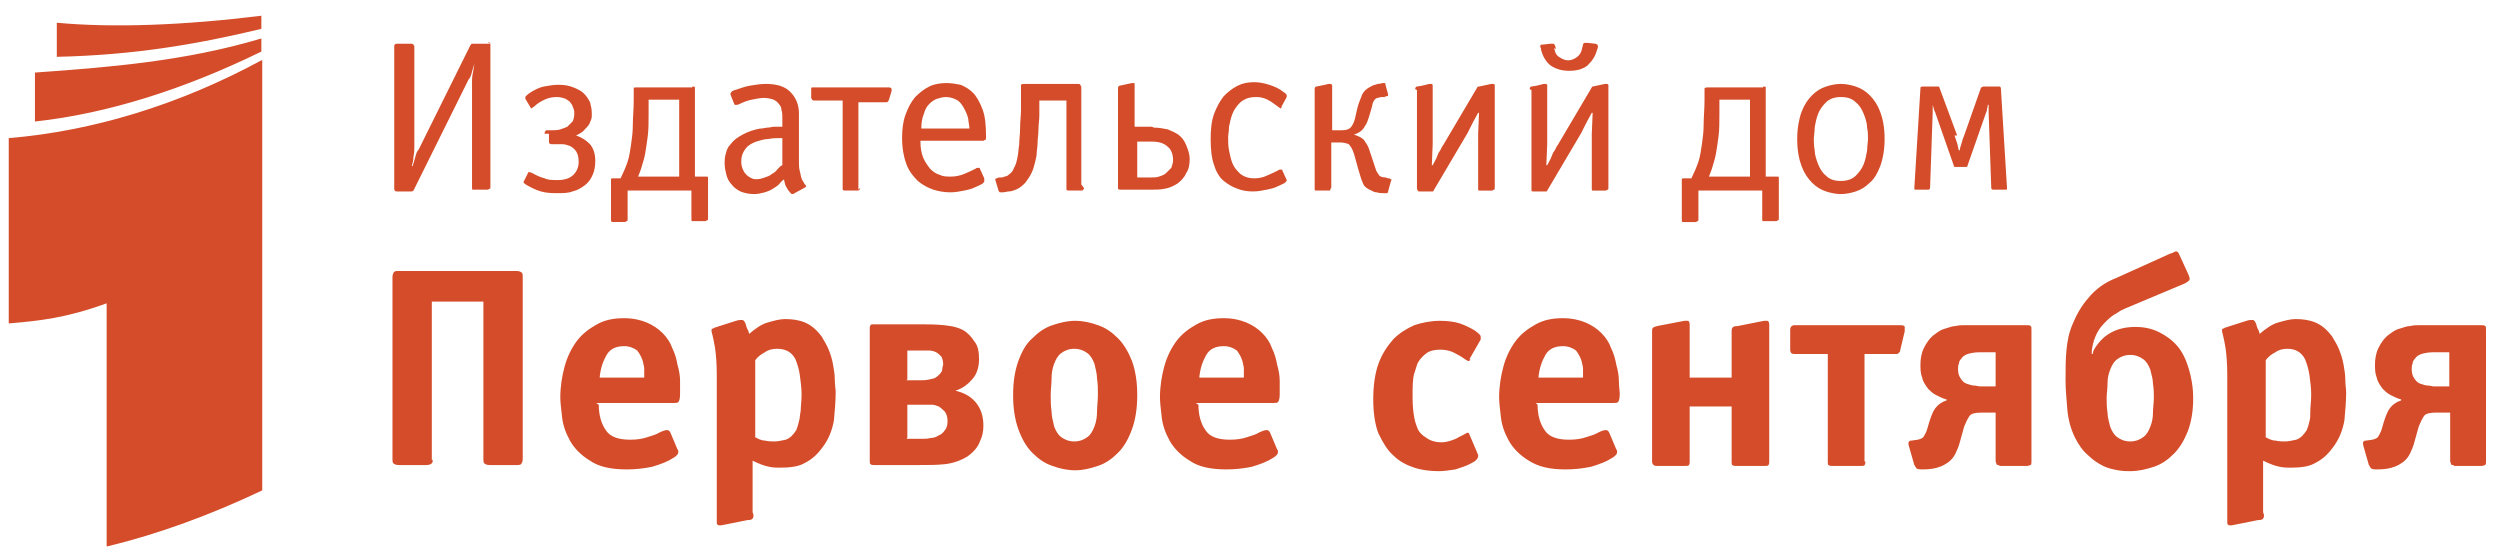
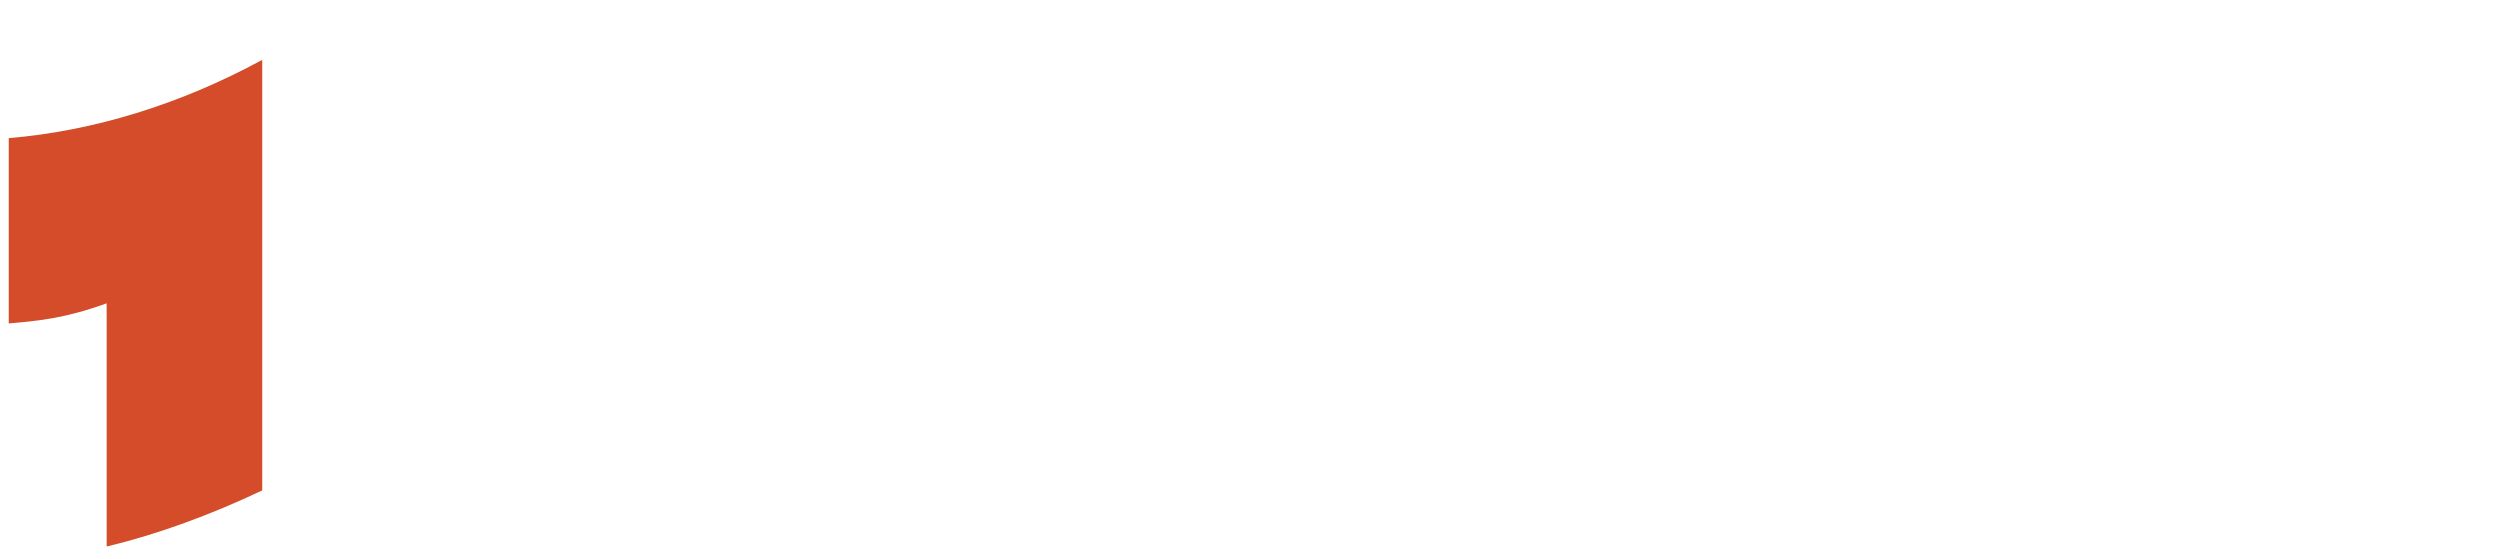
<svg xmlns="http://www.w3.org/2000/svg" height="64" width="286">
  <path d="m-1-1h287.8v65.8h-287.8z" fill="none" />
  <g fill="#d44c29">
-     <path d="m55.8 4.8c.1 0 .2 0 .2.1.1 0 .1.1.1.2v16.3c0 .1 0 .2-.1.2s-.1.1-.2.1h-1.7c-.1 0-.1-.1-.1-.2v-12.1c0-.3 0-.6.1-1.1.1-.4.1-.8.2-1.1-.1.3-.2.6-.3 1s-.2.7-.4.9l-6.2 12.5c0 .1-.1.1-.1.2-.1.1-.1.1-.3.1h-1.6c-.1 0-.2 0-.2-.1-.1 0-.1-.1-.1-.2v-16.3c0-.1 0-.2.1-.2 0-.1.1-.1.3-.1h1.5c.1 0 .2 0 .3.1 0 .1.1.1.1.2v11.5c0 .3 0 .7-.1 1.1 0 .4-.1.8-.2 1.1h.1c.1-.3.2-.6.3-1s.2-.7.4-.9l5.9-11.9c.1-.1.1-.2.2-.2h2.1zm6.5 10.5c0-.1 0-.2.1-.3 0-.1.1-.1.3-.1h.5c.3 0 .6 0 .9-.1s.6-.2.8-.3l.6-.6c.1-.2.2-.5.2-.9 0-.2 0-.4-.1-.6s-.1-.4-.3-.6c-.1-.2-.3-.3-.6-.5-.3-.1-.6-.2-1-.2-.5 0-1 .1-1.4.3s-.8.4-1.2.8c-.2.1-.3.2-.3.2-.1 0-.1 0-.1-.1l-.6-1v-.2c0-.1.2-.2.4-.4.6-.4 1.2-.7 1.7-.8.6-.1 1.1-.2 1.7-.2.7 0 1.2.1 1.7.3s.9.4 1.2.7.5.6.7 1c.1.4.2.8.2 1.2v.4c0 .2-.1.5-.2.7-.1.3-.3.5-.6.8-.2.3-.6.5-1 .7.6.2 1.1.5 1.6 1 .4.5.6 1.1.6 1.9 0 .6-.1 1.2-.3 1.6-.2.5-.5.9-.9 1.2s-.9.6-1.4.7c-.5.2-1.1.2-1.8.2-.3 0-.8 0-1.4-.1s-1.3-.4-2-.8c-.2-.1-.4-.3-.4-.3v-.1l.5-1c0-.1 0-.1.1-.1h.1c.1 0 .2.1.3.1.5.3 1 .5 1.4.6.4.2.9.2 1.5.2.8 0 1.4-.2 1.8-.6s.6-.9.6-1.5c0-.5-.1-.9-.3-1.2s-.5-.5-.7-.6c-.3-.1-.6-.2-.8-.2h-1.3c-.2 0-.3-.1-.3-.3v-.9zm16.9-5.4c.2 0 .3 0 .3.1v10.2h1.2c.2 0 .3 0 .3.1v4.7c0 .1 0 .2-.1.2s-.1.1-.2.1h-1.5c-.1 0-.1-.1-.1-.2v-3.3h-7.3v3.3c0 .1 0 .2-.1.2s-.1.1-.2.1h-1.5s-.1-.1-.1-.2v-4.5-.2c0-.1.1-.1.3-.1h.8c.3-.6.6-1.3.8-1.9s.3-1.3.4-2 .2-1.4.2-2.3c0-.8.1-1.7.1-2.8v-1.1-.2c0-.1.1-.1.3-.1h6.4zm-5 1.5v1.6c0 1 0 1.8-.1 2.6s-.2 1.4-.3 2-.3 1.1-.4 1.5-.3.8-.4 1.1h4.7v-8.8h-3.4zm15.3 2c0-.3 0-.5-.1-.8 0-.3-.1-.5-.3-.7-.1-.2-.4-.4-.6-.5-.3-.1-.7-.2-1.1-.2s-.9.1-1.4.2-1 .3-1.4.5c-.2.1-.3.1-.4.1s-.2 0-.2-.1l-.4-1c-.1-.2 0-.3.1-.4s.3-.2.4-.2c.6-.2 1.1-.4 1.7-.5s1.2-.2 1.8-.2c1.3 0 2.2.3 2.8.9s1 1.4 1 2.5v5.6c0 .3 0 .6.1 1 .1.3.1.6.2.8 0 .1.1.2.2.4.1.1.1.3.2.3.1.1.1.1.1.2s0 .1-.2.2l-1.1.6c-.1.1-.2.1-.3.1s-.2-.2-.4-.4c-.1-.2-.2-.3-.3-.5s-.1-.3-.2-.7v-.1l-.1.1c-.2.1-.3.3-.5.5s-.4.3-.7.5-.6.3-.9.4c-.4.1-.8.2-1.2.2-.6 0-1.1-.1-1.6-.3-.4-.2-.8-.5-1-.8-.3-.3-.5-.7-.6-1.1s-.2-.8-.2-1.3c0-.3 0-.7.1-1 .1-.4.2-.8.5-1.1.3-.4.6-.7 1.1-1s1.1-.6 1.9-.8c.2 0 .3-.1.6-.1.2 0 .5-.1.7-.1.3 0 .5-.1.7-.1h1v-.9zm0 2.4h-.4c-.3 0-.7 0-1.2.1-.5 0-1 .2-1.4.3-.5.2-.9.4-1.2.8s-.5.8-.5 1.5c0 .4.1.7.2.9.1.3.3.5.4.6.2.2.4.3.6.4s.4.1.6.1c.3 0 .6-.1.9-.2s.6-.2.8-.4c.2-.1.5-.3.6-.5l.4-.4.2-.1v-3.2zm8.9 5.7c0 .1 0 .2-.1.2 0 .1-.1.1-.3.1h-1.3c-.1 0-.2 0-.3-.1v-10.2h-3.2c-.1 0-.2 0-.3-.1 0-.1-.1-.1-.1-.2v-1c0-.1 0-.2.1-.2h8.8c.2 0 .3.1.3.2v.2l-.3 1c0 .1-.1.1-.1.2-.1.1-.1.1-.3.1h-3.1v10zm14.2-.8v.1l-.2.2c-.1.1-.4.2-.8.4s-.8.3-1.3.4-1 .2-1.6.2-1.3-.1-1.9-.3-1.2-.5-1.8-1c-.5-.5-1-1.1-1.3-1.9s-.5-1.8-.5-3c0-1 .1-1.9.4-2.7s.6-1.4 1.1-2c.5-.5 1-.9 1.6-1.2s1.3-.4 2-.4c.5 0 1.1.1 1.6.2.5.2 1 .5 1.4.9s.8 1.1 1.1 1.9.4 1.8.4 3.1v.1c0 .2 0 .3-.1.3s-.1.1-.2.1h-7.2v.1c0 .7.1 1.3.3 1.8s.5.9.8 1.3c.3.3.7.6 1.1.7.4.2.8.2 1.3.2s1-.1 1.5-.3.9-.4 1.3-.6c.1-.1.2-.1.3-.1h.1c.1 0 .1 0 .1.1l.5 1.1zm-1.7-6c0-.1 0-.3-.1-.8 0-.4-.2-.9-.4-1.3-.3-.6-.6-1-1-1.2s-.8-.3-1.2-.3c-.3 0-.7.1-1 .2s-.6.3-.9.6-.5.7-.6 1.1c-.2.5-.3 1-.3 1.7zm13.1 6.8c0 .1 0 .2-.1.2 0 .1-.1.1-.3.1h-1.3c-.1 0-.2 0-.3-.1v-10.2h-3.1v1.7c0 .5-.1 1.1-.1 1.6s-.1 1.1-.1 1.5c0 .5-.1.9-.1 1.2s-.1.7-.2 1.1-.2.8-.4 1.2-.4.7-.7 1.1c-.3.3-.6.6-1.1.8-.3.1-.5.2-.8.2-.2 0-.4.1-.7.1h-.2c-.1 0-.2 0-.2-.1 0 0-.1-.1-.1-.2l-.3-1c-.1-.2 0-.3.1-.3s.2-.1.3-.1h.2c.1 0 .3 0 .4-.1.2 0 .4-.1.6-.3.2-.1.4-.4.5-.7.2-.3.3-.7.4-1.2.1-.4.1-.9.2-1.5 0-.6.1-1.2.1-1.9s.1-1.4.1-2v-2.6-.3s.1-.1.3-.1h6.2c.2 0 .2 0 .3.1 0 .1.1.2.1.2v11.2zm8-6.9c.6 0 1.1.1 1.6.2.5.2.9.4 1.2.6.4.3.7.7.9 1.2s.4 1 .4 1.6-.1 1.2-.4 1.6c-.2.5-.6.9-1 1.2-.5.3-.9.5-1.5.6-.5.1-1 .1-1.6.1h-3.4c-.1 0-.2 0-.3-.1v-11.5c0-.2.1-.3.2-.3l1.4-.3h.2c.1 0 .1 0 .1.1v4.9h2zm-2 5.7h1.7c.3 0 .6 0 .9-.1s.6-.2.8-.4l.6-.6c.1-.3.2-.6.2-.9 0-.6-.2-1.2-.6-1.5-.4-.4-1-.6-1.8-.6h-1.7v4.1zm16.6-8c0 .1-.1.1-.1.1s-.2-.1-.3-.2c-.4-.3-.8-.6-1.2-.8s-.8-.3-1.3-.3c-.8 0-1.3.2-1.8.6-.4.4-.7.8-.9 1.3s-.3 1-.4 1.5c0 .5-.1.9-.1 1.2 0 .5 0 1 .1 1.5s.2 1 .4 1.5.5.8.9 1.2c.4.3.9.5 1.6.5.5 0 1-.1 1.4-.3.5-.2.9-.4 1.3-.6.1-.1.2-.1.3-.1h.1c.1 0 .1 0 .1.1l.5 1.1v.1l-.2.2c-.1.1-.4.2-.8.4s-.8.3-1.3.4-1 .2-1.6.2-1.2-.1-1.7-.3c-.6-.2-1.1-.5-1.6-.9s-.9-1.1-1.1-1.8c-.3-.8-.4-1.8-.4-3 0-1.1.1-2.1.4-2.9s.7-1.5 1.1-2c.5-.5 1-.9 1.6-1.2s1.2-.4 1.9-.4c.5 0 1.1.1 1.7.3s1.1.4 1.6.8c.3.2.4.3.4.4v.2l-.6 1.1zm5.6 9.3v.1c0 .1-.1.1-.2.1h-1.4c-.1 0-.2 0-.2-.1v-11.5c0-.2.1-.3.2-.3l.5-.1.9-.2h.2c.1 0 .2.1.2.2v5.1h1.1c.5 0 .8-.1 1-.3s.4-.6.5-1l.3-1.3c.1-.4.3-.9.5-1.4s.6-.8 1.2-1.1c.2-.1.4-.1.6-.2.3 0 .5-.1.6-.1h.2c.1 0 .1.1.1.2l.3 1.1c0 .1 0 .2-.1.2s-.2 0-.3.1h-.4c-.1 0-.3.1-.4.1s-.3.1-.4.3c0 0-.1.1-.1.2-.1.1-.1.4-.2.7l-.3 1c-.1.3-.2.7-.5 1.1-.2.4-.6.7-1.2.9.6.2 1 .4 1.2.7s.4.6.5.9l.8 2.4c0 .1.1.2.2.4.1.1.2.3.2.3.1.1.4.2.7.2l.3.1c.1 0 .2 0 .3.1.1 0 .1.1 0 .3l-.3 1.1c0 .1-.1.2-.1.2h-.2c-.4 0-.7 0-1-.1-.3 0-.4-.1-.6-.2-.5-.2-.9-.5-1-.9-.2-.4-.3-.9-.5-1.5l-.5-1.8c-.2-.6-.4-.9-.6-1.1-.2-.1-.6-.2-.9-.2h-1.1v5.2zm9.7-11.4c0-.2.1-.3.2-.3l.6-.1.8-.2h.2c.1 0 .1 0 .2.1v6.8l-.1 2.4h.1c.2-.4.4-.7.5-1s.2-.5.3-.6c.1-.2.2-.3.2-.4.1-.1.1-.2.2-.3l3.9-6.6c0-.1.1-.1.2-.1l1.4-.3h.2c.1 0 .1 0 .2.1v11.8c0 .1 0 .2-.1.2s-.1.1-.2.1h-1.5c-.1 0-.1-.1-.1-.2v-6.3l.1-2.4h-.1c-.4.7-.7 1.3-.9 1.7l-.3.6-3.9 6.6c0 .1-.1.1-.1.1h-1.5c-.1 0-.2 0-.2-.1s-.1-.1-.1-.2v-11.3zm13.1 0c0-.2.1-.3.2-.3l.6-.1.8-.2h.2c.1 0 .1 0 .2.1v6.8l-.1 2.4h.1c.2-.4.4-.7.5-1s.2-.5.3-.6c.1-.2.2-.3.2-.4.1-.1.1-.2.2-.3l3.9-6.6c0-.1.1-.1.1-.1l1.4-.3h.2c.1 0 .1 0 .2.1v11.8c0 .1 0 .2-.1.2s-.1.1-.2.1h-1.5c-.1 0-.1-.1-.1-.2v-6.3l.1-2.4h-.1c-.4.7-.7 1.3-.9 1.7l-.3.6-3.9 6.6c0 .1-.1.1-.1.1h-1.5c-.1 0-.2 0-.2-.1v-11.5zm2.8-4.7c.1.6.3.9.7 1.1.3.2.6.3.9.3s.6-.1.9-.3.6-.5.7-1.1l.1-.4c0-.1.1-.2.2-.2h.3l.9.1s.1 0 .2.1c.1 0 .1.1.1.2s0 .2-.1.4c-.2.8-.6 1.3-1.1 1.8-.5.4-1.2.6-2.1.6-.8 0-1.5-.2-2.1-.6-.5-.4-.9-1-1.1-1.8 0-.2-.1-.3-.1-.4s.1-.2.1-.2h.2l.9-.1h.3c.1 0 .1.1.2.2l.1.4zm23.9 4.4c.2 0 .3 0 .3.1v10.2h1.2c.2 0 .3 0 .3.1v4.7c0 .1 0 .2-.1.2s-.1.1-.2.1h-1.5c-.1 0-.1-.1-.1-.2v-3.3h-7.3v3.3c0 .1 0 .2-.1.2s-.1.1-.2.1h-1.5c-.1 0-.1-.1-.1-.2v-4.5-.2c0-.1.1-.1.3-.1h.8c.3-.6.6-1.3.8-1.9s.3-1.3.4-2 .2-1.4.2-2.3c0-.8.1-1.7.1-2.8v-1.1-.2s.1-.1.3-.1h6.4zm-5 1.5v1.6c0 1 0 1.8-.1 2.6s-.2 1.4-.3 2-.3 1.1-.4 1.5-.3.8-.4 1.1h4.7v-8.8h-3.4zm13.9-1.8c.5 0 1.1.1 1.7.3s1.1.5 1.6 1 .9 1.1 1.2 1.9.5 1.8.5 3.1c0 1.2-.2 2.3-.5 3.1s-.7 1.5-1.2 1.9c-.5.5-1 .8-1.6 1s-1.2.3-1.7.3-1.1-.1-1.7-.3-1.1-.5-1.6-1-.9-1.1-1.2-1.9-.5-1.8-.5-3.1c0-1.2.2-2.3.5-3.1s.7-1.4 1.2-1.9 1-.8 1.6-1 1.2-.3 1.7-.3zm0 1.5c-.7 0-1.3.2-1.7.6s-.7.8-.9 1.3-.3 1-.4 1.6c0 .5-.1 1-.1 1.3s0 .7.1 1.3c0 .5.2 1.1.4 1.6s.5 1 .9 1.3c.4.4.9.6 1.7.6.7 0 1.3-.2 1.7-.6s.7-.8.9-1.3.3-1 .4-1.6c0-.5.1-1 .1-1.3s0-.8-.1-1.3c0-.5-.2-1.1-.4-1.6s-.5-1-.9-1.3c-.4-.4-.9-.6-1.7-.6zm13 4.4.3.9c.1.3.1.6.2.8h.1c0-.2.1-.5.2-.8.1-.4.2-.7.3-.9l1.9-5.4s0-.1.1-.1c0 0 .1-.1.2-.1h1.9s.1.1.1.2l.7 11.4v.1c0 .1-.1.1-.2.1h-1.4c-.1 0-.2-.1-.2-.2l-.3-8.6v-.9h-.1c0 .3-.1.4-.1.6 0 .1-.1.3-.1.3l-2.1 6c0 .1-.1.2-.1.2h-1.4s-.1-.1-.1-.2l-2.1-6s0-.1-.1-.2c0-.1-.1-.3-.2-.7v.9l-.3 8.6c0 .1-.1.2-.2.2h-1.4c-.1 0-.2 0-.2-.1v-.1l.7-11.4v-.1s.1-.1.2-.1h1.9s.1.1.1.2l2 5.4zm-174.1 37.1c0 .2 0 .3-.1.4s-.3.2-.6.2h-3.2c-.3 0-.5-.1-.6-.2s-.1-.3-.1-.4v-20.9c0-.3.1-.5.2-.6s.3-.1.4-.1h13.6c.3 0 .5.1.6.2s.1.3.1.4v20.9c0 .3-.1.5-.2.6s-.3.1-.4.1h-3.2c-.3 0-.5-.1-.6-.2s-.1-.3-.1-.4v-18.1h-5.9v18.1zm19-6.3c0 1.2.3 2.2.8 2.9.5.8 1.5 1.1 2.8 1.1.8 0 1.4-.1 2-.3s1-.3 1.3-.5c.4-.2.7-.3.9-.3s.3.1.4.3l.8 1.9c.1.1.1.2.1.3 0 .2-.1.3-.2.4s-.2.2-.4.3c-.6.4-1.4.7-2.4 1-1 .2-1.9.3-2.9.3-1.8 0-3.2-.3-4.2-1-1-.6-1.8-1.4-2.3-2.3s-.8-1.8-.9-2.7-.2-1.7-.2-2.2c0-1.3.2-2.5.5-3.6s.8-2.1 1.4-2.9 1.4-1.4 2.3-1.9 1.9-.7 3.1-.7c1 0 1.9.2 2.6.5s1.3.7 1.8 1.2.9 1.1 1.1 1.7c.3.6.5 1.3.6 1.9.2.7.3 1.3.3 1.9v1.5c0 .5-.1.8-.2.9s-.3.1-.5.1h-8.9zm5.2-3v-1.1c0-.3-.1-.5-.1-.6-.1-.6-.4-1.1-.7-1.5-.4-.3-.9-.5-1.5-.5-.9 0-1.6.3-2 1s-.7 1.5-.8 2.6h5.2zm12.5 15.6c0 .2 0 .3-.1.4 0 .1-.2.2-.6.2l-3 .6h-.2c-.1 0-.2 0-.2-.1-.1 0-.1-.1-.1-.3v-16.8c0-1.4-.1-2.4-.2-3.1-.1-.6-.2-1.1-.3-1.5-.1-.3-.1-.5-.1-.5 0-.1 0-.2.1-.2s.2-.1.2-.1l2.5-.8c.3-.1.5-.1.7-.1s.4.3.5.8c.1.2.1.3.2.4 0 .1.1.3.1.4.7-.6 1.4-1.1 2.1-1.3s1.4-.4 2-.4c.8 0 1.6.1 2.3.4s1.3.8 1.9 1.6c.3.5.6 1 .8 1.5s.4 1.1.5 1.7.2 1.1.2 1.7.1 1.1.1 1.5c0 1-.1 2.1-.2 3.2-.2 1.1-.6 2.2-1.4 3.2-.6.8-1.2 1.3-2 1.7-.7.4-1.7.5-2.8.5-.3 0-.7 0-1.2-.1s-1.1-.3-1.9-.7v5.9zm0-9c.5.3.9.5 1.3.5.4.1.8.1 1.1.1.4 0 .8-.1 1.3-.2.5-.2.8-.5 1.2-1.1 0-.1.1-.2.1-.3.1-.2.1-.4.2-.7s.1-.7.2-1.2c0-.5.1-1.1.1-1.9 0-.7-.1-1.4-.2-2.2-.1-.7-.3-1.3-.5-1.8-.4-.8-1.1-1.2-2.1-1.2-.5 0-1 .1-1.4.4-.4.2-.8.5-1.1.9v8.8zm13.8 3.3c-.2 0-.3 0-.4-.1-.1 0-.1-.2-.1-.4v-15.1c0-.2 0-.3.1-.4 0-.1.2-.1.4-.1h5.1c1 0 1.9 0 2.9.1s1.8.3 2.4.7c.4.3.7.6 1.1 1.2.4.5.5 1.2.5 2s-.2 1.6-.7 2.2-1.1 1.1-2 1.4c.9.2 1.7.6 2.3 1.3s.9 1.6.9 2.7c0 .6-.1 1.2-.4 1.8-.2.6-.7 1.2-1.4 1.7-.8.5-1.7.8-2.6.9s-1.9.1-2.9.1h-5.3zm3.7-9.7h1.8c.5 0 .9-.1 1.3-.2.3-.1.5-.3.7-.5s.3-.4.3-.6.1-.4.1-.5c0-.4-.1-.7-.2-.9-.2-.2-.4-.4-.6-.5s-.5-.2-.8-.2h-2.5v3.3zm0 6.7h1.8c.3 0 .6 0 1-.1.3 0 .6-.1.9-.3.3-.1.5-.3.7-.6.2-.2.3-.6.3-1 0-.5-.1-.8-.3-1.1-.2-.2-.4-.4-.7-.6-.3-.1-.5-.2-.8-.2h-2.8v3.8zm26.4-5c0 1.5-.2 2.8-.6 3.9s-.9 2-1.6 2.7-1.4 1.2-2.3 1.5-1.7.5-2.6.5-1.8-.2-2.6-.5c-.9-.3-1.6-.8-2.3-1.5s-1.2-1.6-1.6-2.7-.6-2.4-.6-3.9.2-2.8.6-3.9.9-2 1.6-2.6c.7-.7 1.4-1.2 2.3-1.5s1.7-.5 2.6-.5 1.8.2 2.6.5c.9.3 1.6.8 2.3 1.5s1.2 1.6 1.6 2.6c.4 1.1.6 2.4.6 3.9zm-7.2 5.3c.6 0 1.1-.2 1.5-.5s.6-.7.8-1.2.3-1.1.3-1.7.1-1.3.1-1.9 0-1.3-.1-1.9c0-.6-.2-1.2-.3-1.7-.2-.5-.4-.9-.8-1.2s-.9-.5-1.5-.5-1.1.2-1.5.5-.6.7-.8 1.2-.3 1.1-.3 1.7-.1 1.3-.1 1.9 0 1.2.1 1.9c0 .6.2 1.2.3 1.7.2.5.4.9.8 1.2s.9.5 1.5.5zm14.2-4.2c0 1.2.3 2.2.8 2.9.5.8 1.5 1.1 2.8 1.1.8 0 1.4-.1 2-.3s1-.3 1.3-.5c.4-.2.7-.3.9-.3s.3.1.4.3l.8 1.9c.1.1.1.2.1.3 0 .2-.1.3-.2.4s-.2.2-.4.3c-.6.4-1.4.7-2.4 1-1 .2-1.9.3-2.9.3-1.8 0-3.2-.3-4.2-1-1-.6-1.8-1.4-2.3-2.3s-.8-1.8-.9-2.7-.2-1.7-.2-2.2c0-1.3.2-2.5.5-3.6s.8-2.1 1.4-2.9 1.4-1.4 2.3-1.9 1.9-.7 3.1-.7c1 0 1.9.2 2.6.5s1.3.7 1.8 1.2.9 1.1 1.1 1.7c.3.6.5 1.3.6 1.9.2.7.3 1.3.3 1.9v1.5c0 .5-.1.8-.2.9s-.3.1-.5.1h-8.9zm5.2-3v-1.1c0-.3-.1-.5-.1-.6-.1-.6-.4-1.1-.7-1.5-.4-.3-.9-.5-1.5-.5-.9 0-1.6.3-2 1s-.7 1.5-.8 2.6h5.2zm25.9-2.2c0 .1-.1.2-.2.2s-.2-.1-.4-.2c-.1-.1-.3-.2-.6-.4-.4-.2-.7-.4-1-.5s-.7-.2-1.2-.2c-.6 0-1.2.1-1.6.4s-.7.6-1 1.1c-.1.2-.2.6-.4 1.2s-.2 1.5-.2 2.8c0 1 .1 1.8.2 2.3.1.6.3 1 .4 1.3.2.4.5.7 1 1 .4.3 1 .5 1.7.5.4 0 .8-.1 1.1-.2s.6-.2.9-.4l.6-.3c.2-.1.3-.2.4-.2s.2.1.2.2l.9 2.1s0 .1.1.2v.2c0 .1-.1.3-.2.4-.2.2-.4.3-.6.4-.5.3-1.2.5-1.8.7-.7.1-1.3.2-1.9.2-.9 0-1.9-.1-2.8-.4s-1.7-.7-2.4-1.4c-.7-.6-1.2-1.5-1.7-2.5-.4-1-.6-2.4-.6-3.9 0-1.6.2-3 .6-4.1s1-2 1.7-2.8c.7-.7 1.5-1.2 2.4-1.6.9-.3 1.9-.5 2.9-.5.9 0 1.7.1 2.3.3s1.2.5 1.7.8c.3.2.5.4.6.5s.1.3.1.4 0 .2-.1.3l-1.2 2.1zm7.7 5.2c0 1.2.3 2.2.8 2.9.5.8 1.5 1.1 2.8 1.1.8 0 1.4-.1 2-.3s1-.3 1.3-.5c.4-.2.7-.3.9-.3s.3.1.4.3l.8 1.9c.1.1.1.2.1.3 0 .2-.1.3-.2.4s-.2.2-.4.3c-.6.4-1.4.7-2.4 1-1 .2-1.9.3-2.9.3-1.8 0-3.1-.3-4.2-1-1-.6-1.8-1.4-2.3-2.3s-.8-1.8-.9-2.7-.2-1.7-.2-2.2c0-1.3.2-2.5.5-3.6s.8-2.1 1.4-2.9 1.4-1.4 2.3-1.9 1.9-.7 3.1-.7c1 0 1.9.2 2.6.5s1.3.7 1.8 1.2.9 1.1 1.1 1.7c.3.6.5 1.3.6 1.9.2.7.3 1.3.3 1.9s.1 1.1.1 1.5c0 .5-.1.8-.2.9s-.3.1-.5.1h-8.9zm5.2-3v-1.1c0-.3-.1-.5-.1-.6-.1-.6-.4-1.1-.7-1.5-.4-.3-.9-.5-1.5-.5-.9 0-1.6.3-2 1s-.7 1.5-.8 2.6h5.2zm17-5.4c0-.2 0-.3.1-.4 0-.1.2-.2.6-.2l3-.6h.4c.1 0 .2.2.2.4v15.7c0 .2 0 .3-.1.4 0 .1-.2.1-.4.1h-3.3c-.2 0-.3 0-.4-.1-.1 0-.1-.2-.1-.4v-6.3h-4.8v6.3c0 .2 0 .3-.1.4 0 .1-.2.1-.4.1h-3.3c-.3 0-.5-.2-.5-.5v-14.9c0-.2 0-.3.1-.4s.4-.2 1-.3l2.6-.5h.4c.1 0 .2.2.2.4v6.1h4.8zm15.3 14.9c0 .2 0 .3-.1.4 0 .1-.2.1-.4.1h-3.3c-.2 0-.3 0-.4-.1-.1 0-.1-.2-.1-.4v-12.3h-3.8c-.3 0-.5-.1-.5-.5v-2.3c0-.3.2-.5.5-.5h12.1c.4 0 .5.1.5.2v.5l-.5 2.1c0 .2-.1.3-.2.4s-.2.1-.3.1h-3.6v12.3zm15.4.4c-.2 0-.4 0-.4-.1s-.1-.2-.1-.4v-5.5h-1.6c-.7 0-1.2.1-1.4.4s-.4.7-.6 1.2l-.5 1.8c-.1.4-.3.9-.5 1.3s-.5.8-1 1.1c-.4.3-1 .5-1.5.6-.6.1-1.1.1-1.4.1-.4 0-.6-.1-.6-.2-.1-.1-.1-.2-.2-.3l-.6-2.1c-.1-.3-.1-.5 0-.6s.2-.1.3-.1l.7-.1c.4-.1.6-.2.7-.4s.3-.5.4-.9l.2-.7c.2-.6.4-1.2.7-1.6s.7-.7 1.3-.9v-.1c-.4-.1-.8-.3-1.2-.5s-.7-.5-.9-.7c-.3-.4-.6-.8-.7-1.3-.2-.5-.2-1-.2-1.5 0-.6.1-1.3.4-1.9s.7-1.2 1.3-1.6c.4-.3.7-.5 1.1-.6s.8-.3 1.2-.3c.4-.1.8-.1 1.1-.1h7.1c.2 0 .3 0 .4.1.1 0 .1.2.1.4v15.1c0 .2 0 .3-.1.4-.1 0-.2.1-.4.1h-3.3zm-.5-12.9h-1.9c-.5 0-1 .1-1.3.2s-.6.3-.7.5c-.2.2-.3.4-.3.6-.1.2-.1.4-.1.6 0 .5.1.8.3 1.1s.4.5.7.6.6.2.8.2c.3 0 .5.1.7.1h1.8zm11.2-.2c1-1.8 2.6-2.7 4.8-2.7 1 0 1.9.2 2.7.6s1.5.9 2.1 1.6 1 1.6 1.3 2.6.5 2.1.5 3.4c0 1.4-.2 2.6-.6 3.7-.4 1-.9 1.9-1.6 2.6s-1.4 1.2-2.3 1.5-1.8.5-2.7.5c-.4 0-.8 0-1.4-.1-.5-.1-1.1-.2-1.7-.5s-1.2-.7-1.7-1.2c-.6-.5-1.1-1.2-1.5-2-.5-1-.8-2.1-.9-3.3s-.2-2.3-.2-3.3c0-1.2 0-2.4.1-3.4.1-1.1.3-2.1.7-3 .4-1 1-2.1 1.8-3 .8-1 1.9-1.8 3.2-2.3l6.2-2.8c.1 0 .3-.1.5-.2s.4 0 .5.3l1.1 2.4c0 .1.1.2.1.4s-.2.3-.5.5l-6.9 2.9c-.2.1-.5.2-.9.5-.4.2-.8.5-1.2.9s-.8.8-1.1 1.4-.5 1.2-.6 2v.4h.1zm4.2 10.4c.6 0 1.1-.2 1.5-.5s.6-.7.8-1.2.3-1 .3-1.6.1-1.1.1-1.7c0-.5 0-1-.1-1.6 0-.6-.2-1.1-.3-1.6-.2-.5-.4-.9-.8-1.2s-.9-.5-1.5-.5-1.1.2-1.5.5-.6.7-.8 1.2-.3 1-.3 1.6-.1 1.1-.1 1.6 0 1.1.1 1.7c0 .6.2 1.1.3 1.6.2.5.4.9.8 1.2s.9.5 1.5.5zm15.3 8.4c0 .2 0 .3-.1.4 0 .1-.2.2-.6.2l-3 .6h-.2c-.1 0-.2 0-.2-.1-.1 0-.1-.1-.1-.3v-16.8c0-1.4-.1-2.4-.2-3.1-.1-.6-.2-1.1-.3-1.5-.1-.3-.1-.5-.1-.5 0-.1 0-.2.1-.2s.2-.1.2-.1l2.5-.8c.3-.1.5-.1.7-.1s.4.3.5.8c.1.2.1.3.2.4 0 .1.1.3.1.4.7-.6 1.4-1.1 2.1-1.3s1.4-.4 2-.4c.8 0 1.6.1 2.3.4s1.3.8 1.9 1.6c.3.5.6 1 .8 1.5s.4 1.1.5 1.7.2 1.1.2 1.7.1 1.1.1 1.5c0 1-.1 2.1-.2 3.2-.2 1.1-.6 2.2-1.4 3.2-.6.8-1.2 1.3-2 1.7-.7.4-1.7.5-2.8.5-.3 0-.7 0-1.2-.1s-1.1-.3-1.9-.7v5.9zm0-9c.5.3.9.5 1.3.5.4.1.8.1 1.1.1.4 0 .8-.1 1.3-.2.5-.2.8-.5 1.2-1.1 0-.1.1-.2.1-.3.1-.2.1-.4.2-.7s.1-.7.1-1.2.1-1.1.1-1.9c0-.7-.1-1.4-.2-2.2-.1-.7-.3-1.3-.5-1.8-.4-.8-1.1-1.2-2-1.2-.5 0-1 .1-1.4.4-.4.2-.8.5-1.1.9v8.8zm21.8 3.3c-.2 0-.4 0-.4-.1s-.1-.2-.1-.4v-5.5h-1.6c-.7 0-1.2.1-1.4.4s-.4.7-.6 1.2l-.5 1.8c-.1.4-.3.9-.5 1.3s-.5.8-1 1.1c-.4.3-1 .5-1.5.6-.6.1-1.1.1-1.4.1-.4 0-.6-.1-.6-.2-.1-.1-.1-.2-.2-.3l-.6-2.1c-.1-.3-.1-.5 0-.6s.2-.1.3-.1l.7-.1c.4-.1.6-.2.7-.4s.3-.5.4-.9l.2-.7c.2-.6.4-1.2.7-1.6s.7-.7 1.3-.9v-.1c-.4-.1-.8-.3-1.2-.5s-.7-.5-.9-.7c-.3-.4-.6-.8-.7-1.3-.2-.5-.2-1-.2-1.5 0-.6.1-1.3.4-1.9s.7-1.2 1.3-1.6c.4-.3.7-.5 1.1-.6s.8-.3 1.2-.3c.4-.1.8-.1 1.1-.1h7.1c.2 0 .3 0 .4.1.1 0 .1.2.1.4v15.1c0 .2 0 .3-.1.4-.1 0-.2.1-.4.1h-3.3zm-.5-12.9h-2c-.5 0-1 .1-1.3.2s-.6.3-.7.5c-.2.2-.3.4-.3.6-.1.2-.1.4-.1.6 0 .5.1.8.3 1.1s.4.5.7.6.6.2.8.2c.3 0 .5.1.7.1h1.8v-3.9zm-276.3-26.4c8.3-.9 17.1-3.7 25.9-8v-1.5c-8.7 2.6-17.4 3.3-25.9 3.9v5.5zm2.5-11.3v3.9c8.8-.2 15.9-1.4 23.4-3.2v-1.5c-8.9 1.1-17 1.4-23.4.8z" />
    <path d="m29.9 6.9c-9.2 5-19.2 8.1-28.9 8.9v21.2c3.5-.3 6.5-.6 11.2-2.3v27.8h.1c5.8-1.4 11.8-3.6 17.7-6.4v-49.2z" />
  </g>
</svg>